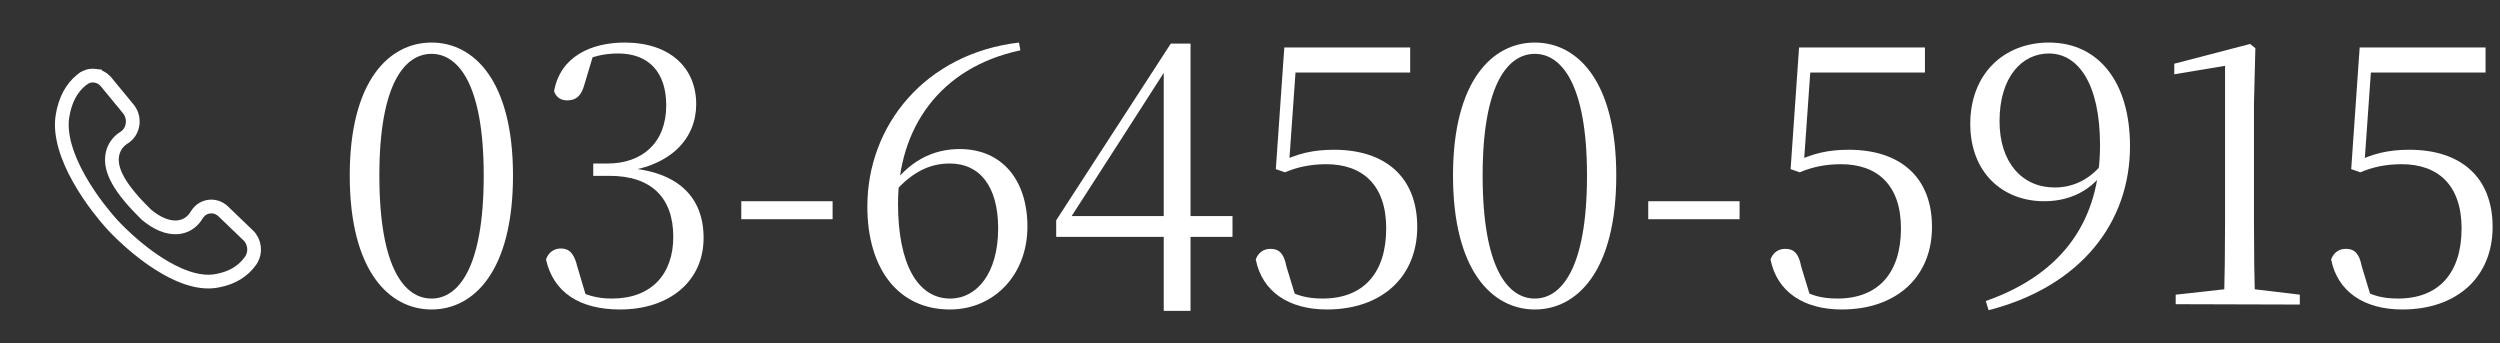
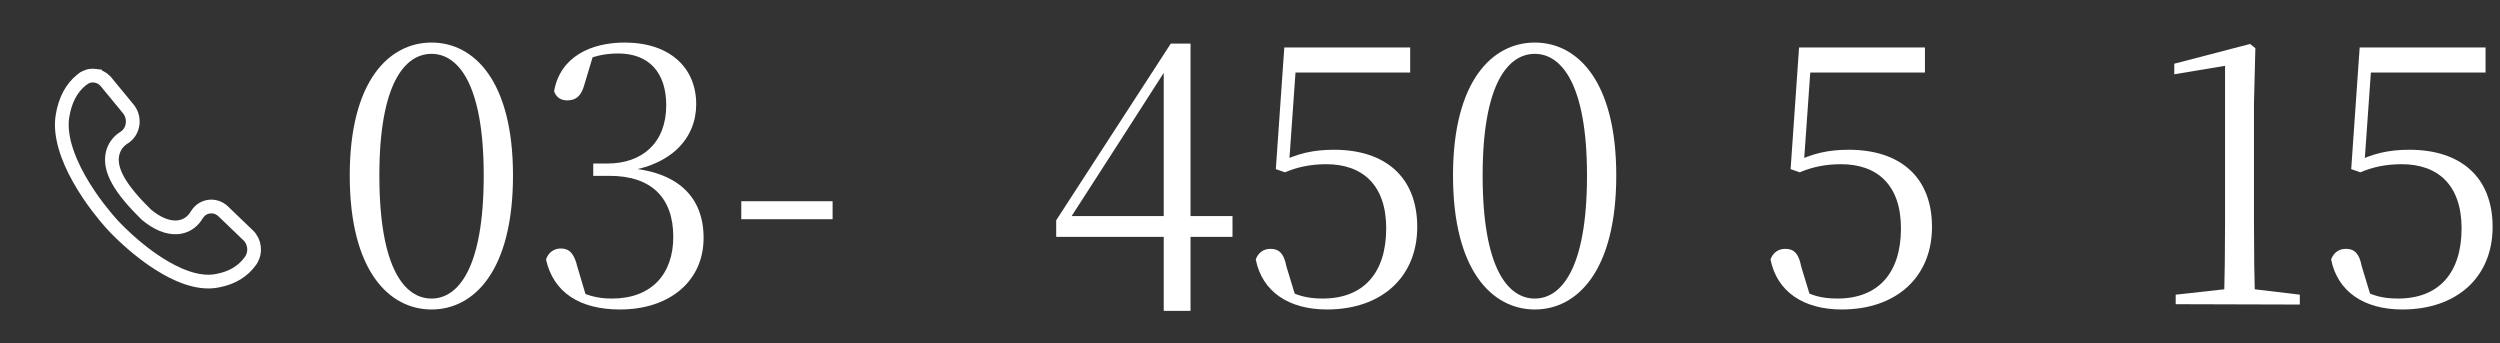
<svg xmlns="http://www.w3.org/2000/svg" width="182" height="25" viewBox="0 0 182 25" fill="none">
  <rect x="0" y="0" width="182" height="25" fill="#333333" stroke="none" />
  <path d="M6.76 5.5C6.812 5.5 6.866 5.503 6.921 5.51V5.511C7.191 5.547 7.445 5.674 7.646 5.877L7.729 5.969L9.342 7.93C9.563 8.198 9.679 8.547 9.664 8.906L9.649 9.061C9.591 9.461 9.371 9.801 9.062 10L9.041 10.014L9.039 10.015C8.604 10.283 8.307 10.695 8.195 11.182L8.158 11.396C8.086 12.035 8.32 12.703 8.759 13.399L8.959 13.699C9.276 14.15 9.649 14.58 9.967 14.92L10.261 15.227L10.64 15.609L10.657 15.628L10.677 15.644C11.438 16.274 12.207 16.6 12.912 16.547L13.053 16.531H13.054L13.068 16.528H13.073C13.542 16.452 13.93 16.198 14.208 15.82L14.32 15.651L14.325 15.644C14.325 15.643 14.326 15.642 14.327 15.64L14.335 15.627C14.513 15.341 14.785 15.145 15.091 15.069L15.224 15.044H15.225C15.548 15.001 15.874 15.089 16.14 15.293L16.25 15.388L18.071 17.137C18.304 17.36 18.453 17.665 18.49 18.001L18.493 18.024C18.522 18.326 18.457 18.622 18.312 18.872L18.246 18.977C17.716 19.728 16.933 20.222 15.872 20.427L15.656 20.464C15.068 20.553 14.382 20.479 13.606 20.216L13.269 20.092L12.979 19.971C12.395 19.713 11.776 19.361 11.132 18.917L10.808 18.688C9.684 17.871 8.795 16.998 8.422 16.614L8.231 16.413L8.226 16.406L8.215 16.395C8.209 16.389 7.366 15.495 6.488 14.197L6.112 13.617C5.606 12.802 5.217 12.022 4.948 11.294L4.841 10.985C4.559 10.13 4.457 9.368 4.516 8.71L4.551 8.435C4.743 7.269 5.209 6.417 5.905 5.847L6.047 5.736H6.048C6.165 5.65 6.296 5.585 6.433 5.546L6.57 5.516C6.632 5.505 6.696 5.5 6.76 5.5Z" stroke="white" />
  <path d="M174.89 22.53C172.092 22.53 170.167 21.221 169.705 18.885C169.885 18.397 170.27 18.115 170.783 18.115C171.399 18.115 171.759 18.449 171.938 19.398L172.657 21.76L171.784 21.016C172.683 21.503 173.402 21.734 174.582 21.734C177.534 21.734 179.203 19.886 179.203 16.626C179.203 13.443 177.457 11.954 174.839 11.954C173.71 11.954 172.734 12.159 171.836 12.545L171.168 12.313L171.784 3.457H180.949V5.28H172.195L172.683 4.099L172.118 12.108L171.348 11.877C172.708 11.158 173.941 10.902 175.404 10.902C179.1 10.902 181.462 12.853 181.462 16.523C181.462 20.143 178.895 22.53 174.89 22.53Z" fill="white" />
  <path d="M158.39 22.145V21.452L162.112 21.041H163.986L167.426 21.452V22.171L158.39 22.145ZM161.907 22.145C161.958 20.194 161.984 18.192 161.984 16.267V4.792L158.287 5.408V4.638L163.806 3.201L164.191 3.509L164.089 7.539V16.267C164.089 18.192 164.114 20.194 164.166 22.145H161.907Z" fill="white" />
-   <path d="M144.77 22.582L144.565 21.914C150.264 19.912 152.882 15.959 152.882 10.568C152.882 6.05 151.265 3.894 149.16 3.894C147.209 3.894 145.566 5.588 145.566 8.823C145.566 11.852 147.235 13.649 149.571 13.649C151.034 13.649 152.292 12.981 153.267 11.646L153.781 11.775H153.575C152.728 13.546 151.034 14.65 148.826 14.65C145.72 14.65 143.436 12.493 143.436 9.028C143.436 5.331 145.926 3.098 149.16 3.098C152.754 3.098 155.064 5.948 155.064 10.645C155.064 16.215 151.47 20.862 144.77 22.582Z" fill="white" />
  <path d="M134.078 22.53C131.28 22.53 129.355 21.221 128.893 18.885C129.072 18.397 129.457 18.115 129.971 18.115C130.587 18.115 130.946 18.449 131.126 19.398L131.845 21.76L130.972 21.016C131.87 21.503 132.589 21.734 133.77 21.734C136.722 21.734 138.39 19.886 138.39 16.626C138.39 13.443 136.645 11.954 134.027 11.954C132.897 11.954 131.922 12.159 131.023 12.545L130.356 12.313L130.972 3.457H140.136V5.28H131.383L131.87 4.099L131.306 12.108L130.535 11.877C131.896 11.158 133.128 10.902 134.591 10.902C138.288 10.902 140.649 12.853 140.649 16.523C140.649 20.143 138.082 22.53 134.078 22.53Z" fill="white" />
-   <path d="M119.992 15.959V14.65H126.641V15.959H119.992Z" fill="white" />
+   <path d="M119.992 15.959V14.65H126.641H119.992Z" fill="white" />
  <path d="M111.735 22.53C108.654 22.53 105.779 19.732 105.779 12.776C105.779 5.87 108.654 3.098 111.735 3.098C114.815 3.098 117.664 5.87 117.664 12.776C117.664 19.732 114.815 22.53 111.735 22.53ZM111.735 21.735C113.634 21.735 115.534 19.604 115.534 12.776C115.534 6.05 113.634 3.92 111.735 3.92C109.809 3.92 107.936 6.05 107.936 12.776C107.936 19.604 109.809 21.735 111.735 21.735Z" fill="white" />
  <path d="M96.603 22.53C93.805 22.53 91.88 21.221 91.418 18.885C91.598 18.397 91.983 18.115 92.496 18.115C93.112 18.115 93.472 18.449 93.651 19.398L94.37 21.76L93.497 21.016C94.396 21.503 95.114 21.734 96.295 21.734C99.247 21.734 100.916 19.886 100.916 16.626C100.916 13.443 99.17 11.954 96.552 11.954C95.422 11.954 94.447 12.159 93.549 12.545L92.881 12.313L93.497 3.457H102.661V5.28H93.908L94.396 4.099L93.831 12.108L93.061 11.877C94.421 11.158 95.653 10.902 97.117 10.902C100.813 10.902 103.175 12.853 103.175 16.523C103.175 20.143 100.608 22.53 96.603 22.53Z" fill="white" />
  <path d="M84.72 22.633V16.729V4.715H84.412L85.362 4.305L81.588 10.183L77.686 16.241L77.892 15.394V15.728H89.726V17.242H76.891V16.036L85.233 3.175H86.671V22.633H84.72Z" fill="white" />
-   <path d="M69.149 22.53C65.427 22.53 63.143 19.604 63.143 15.035C63.143 9.105 67.378 3.894 74.181 3.098L74.283 3.663C68.379 4.921 65.376 9.362 65.376 14.829C65.376 19.193 66.788 21.735 69.175 21.735C71.1 21.735 72.666 19.912 72.666 16.626C72.666 13.572 71.331 11.903 69.149 11.903C67.712 11.903 66.428 12.493 65.094 14.008L64.631 13.7H64.785C66.12 11.8 67.814 10.851 69.868 10.851C72.948 10.851 74.797 13.109 74.797 16.498C74.797 19.989 72.384 22.53 69.149 22.53Z" fill="white" />
  <path d="M53.965 15.959V14.65H60.613V15.959H53.965Z" fill="white" />
  <path d="M45.139 22.53C42.212 22.53 40.287 21.298 39.748 18.885C39.928 18.372 40.339 18.089 40.826 18.089C41.442 18.089 41.802 18.449 42.033 19.424L42.751 21.837L41.75 20.99C42.623 21.478 43.419 21.735 44.548 21.735C47.398 21.735 49.015 19.989 49.015 17.242C49.015 14.419 47.449 12.801 44.369 12.801H43.188V11.903H44.24C46.73 11.903 48.502 10.414 48.502 7.667C48.502 5.28 47.244 3.894 45.01 3.894C44.035 3.894 43.162 4.074 42.135 4.587L43.239 3.843L42.546 6.153C42.315 7 41.93 7.308 41.288 7.308C40.852 7.308 40.492 7.103 40.339 6.641C40.775 4.125 43.034 3.098 45.472 3.098C48.758 3.098 50.684 4.921 50.684 7.59C50.684 10.029 48.912 12.057 45.395 12.493V12.211C49.374 12.416 51.222 14.367 51.222 17.319C51.222 20.477 48.733 22.53 45.139 22.53Z" fill="white" />
  <path d="M31.416 22.53C28.336 22.53 25.461 19.732 25.461 12.776C25.461 5.87 28.336 3.098 31.416 3.098C34.497 3.098 37.346 5.87 37.346 12.776C37.346 19.732 34.497 22.53 31.416 22.53ZM31.416 21.735C33.316 21.735 35.215 19.604 35.215 12.776C35.215 6.05 33.316 3.92 31.416 3.92C29.491 3.92 27.617 6.05 27.617 12.776C27.617 19.604 29.491 21.735 31.416 21.735Z" fill="white" />
</svg>